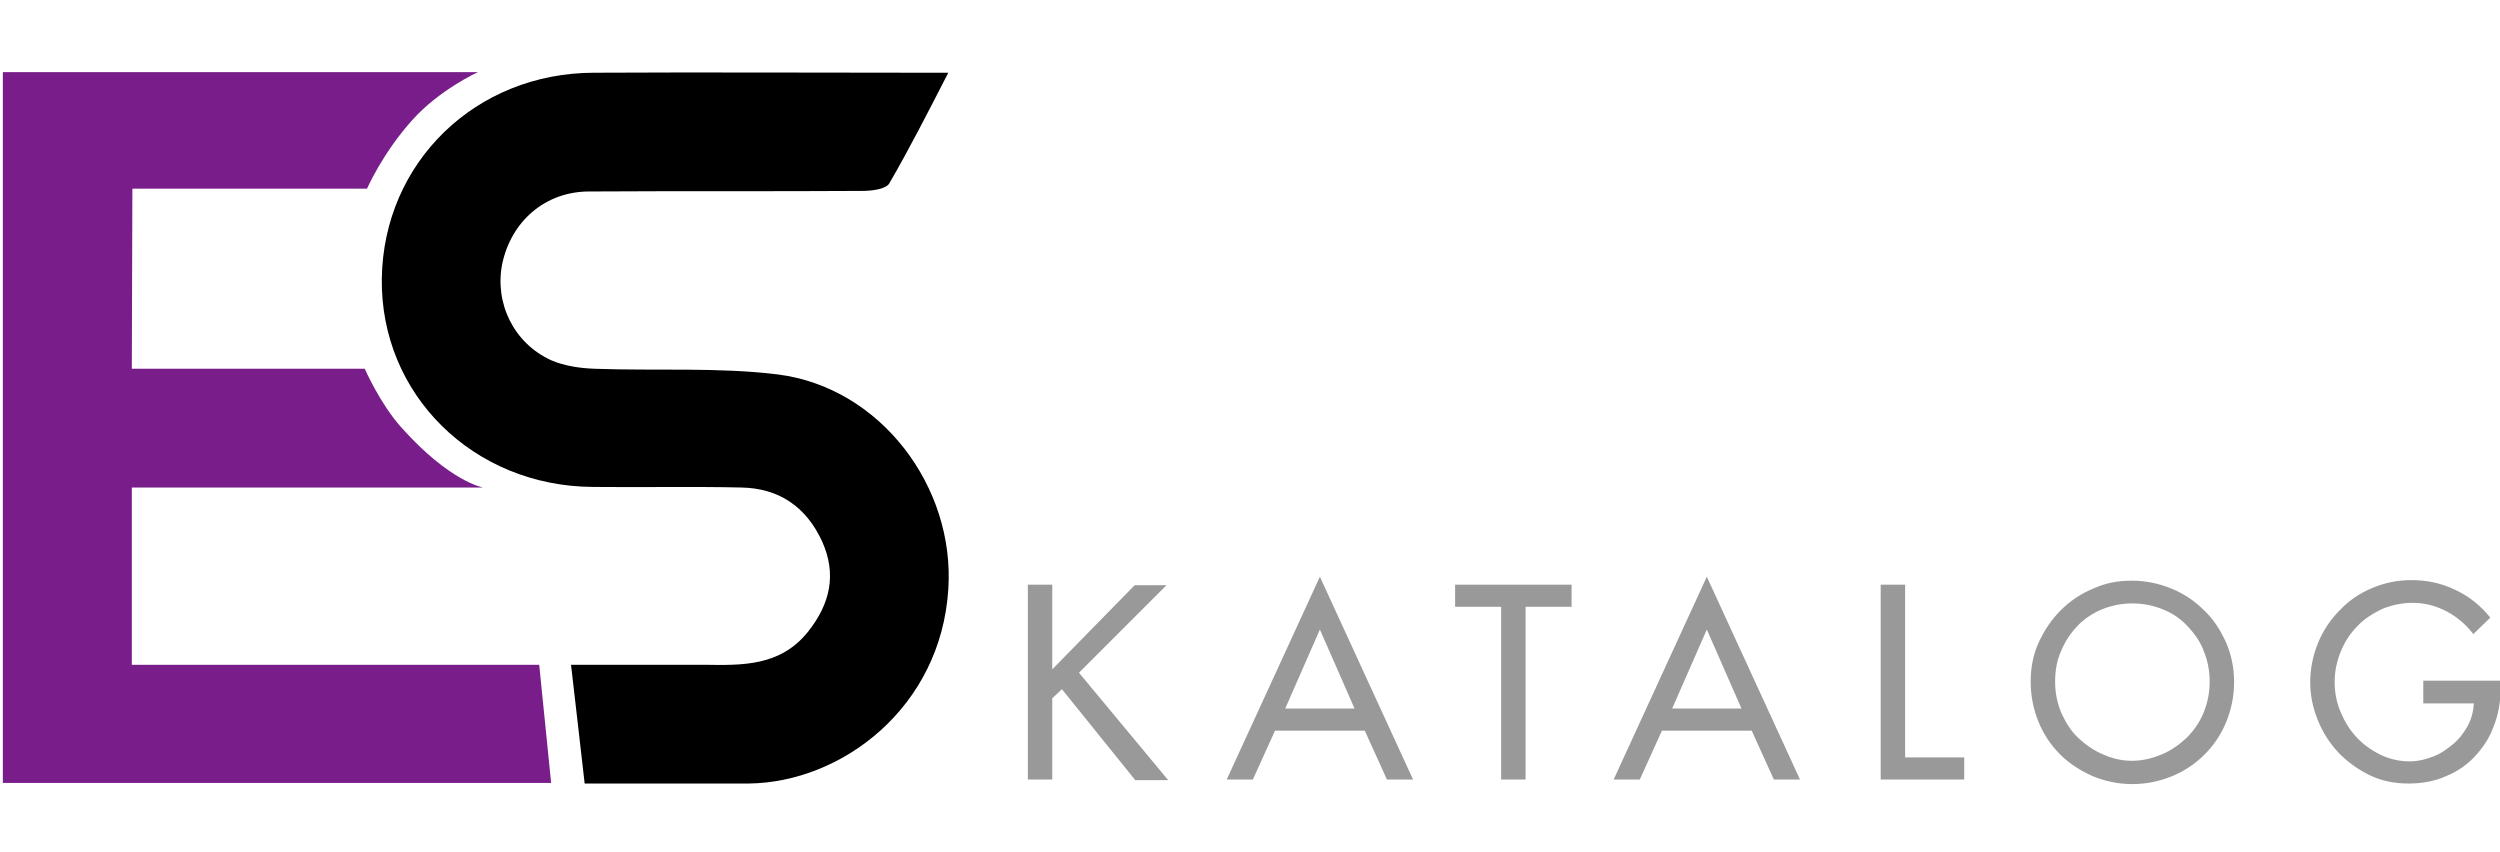
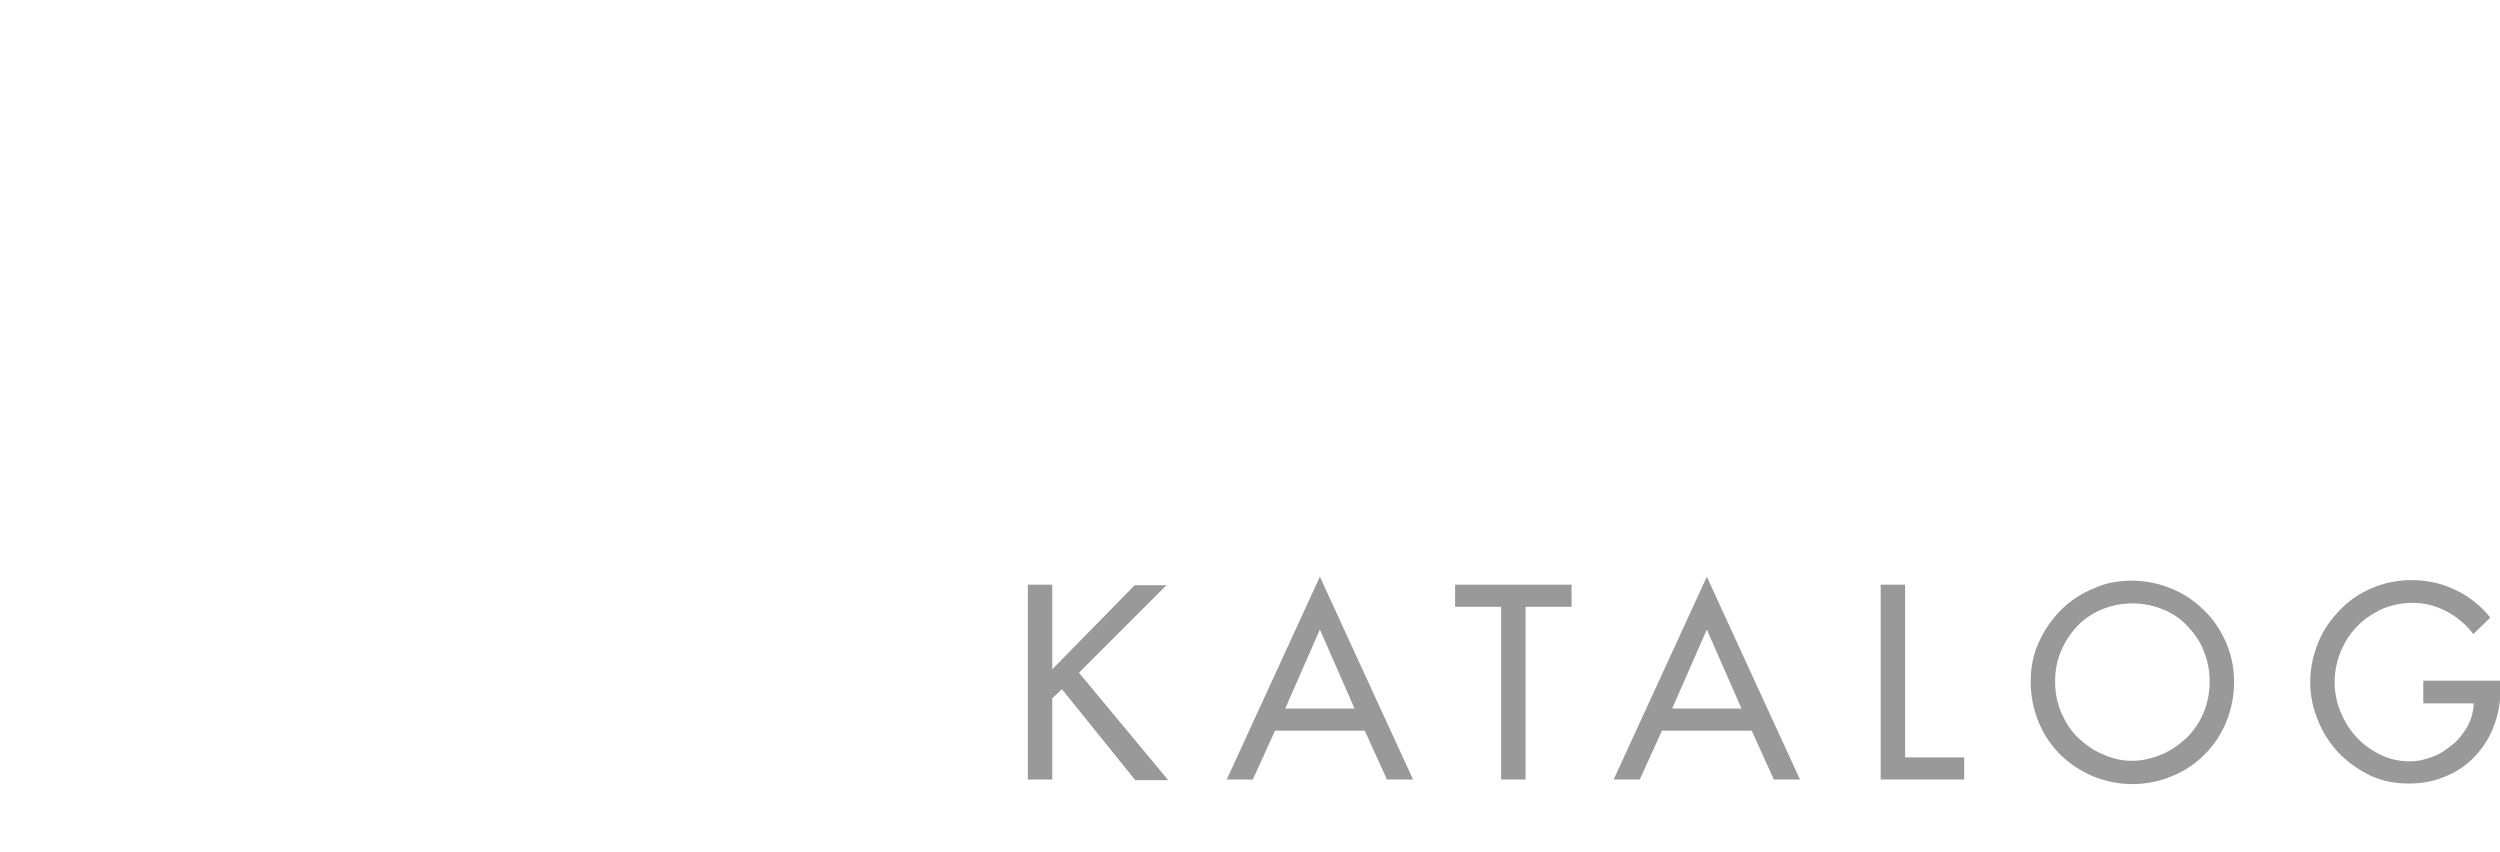
<svg xmlns="http://www.w3.org/2000/svg" version="1.1" id="Vrstva_1" x="0px" y="0px" viewBox="0 0 440 150" style="enable-background:new 0 0 440 150;" xml:space="preserve">
  <style type="text/css">
	.st0{fill:#999999;}
	.st1{fill:#781D8A;}
</style>
  <g>
    <path class="st0" d="M426.5,119.9v3.9h8.9c-0.1,1.4-0.4,2.7-1.1,4c-0.7,1.2-1.5,2.3-2.6,3.2c-1.1,0.9-2.2,1.7-3.6,2.2   c-1.3,0.5-2.6,0.8-4,0.8c-1.8,0-3.6-0.4-5.2-1.2c-1.6-0.8-3-1.8-4.2-3.1c-1.2-1.3-2.1-2.8-2.8-4.5c-0.7-1.7-1-3.4-1-5.2   c0-1.9,0.4-3.7,1.1-5.4c0.7-1.7,1.7-3.2,2.9-4.4c1.2-1.3,2.7-2.2,4.3-3c1.7-0.7,3.5-1.1,5.4-1.1c2.1,0,4.1,0.5,6,1.5   c1.9,1,3.5,2.4,4.7,4l3-2.9c-1.7-2.1-3.8-3.8-6.2-4.9c-2.5-1.2-5-1.7-7.7-1.7c-2.5,0-4.8,0.5-6.9,1.4c-2.2,0.9-4.1,2.2-5.7,3.9   c-1.6,1.6-2.9,3.5-3.8,5.7c-0.9,2.2-1.4,4.5-1.4,7c0,2.4,0.5,4.6,1.4,6.8c0.9,2.2,2.1,4,3.7,5.7c1.6,1.6,3.4,2.9,5.5,3.9   c2.1,1,4.4,1.4,6.7,1.4c2.4,0,4.6-0.4,6.6-1.3c2-0.8,3.7-2,5.1-3.5c1.4-1.5,2.6-3.3,3.3-5.3c0.8-2,1.2-4.2,1.2-6.6v-1.4H426.5z    M368.4,103.6c-2.2,0.9-4.1,2.2-5.7,3.8c-1.6,1.6-2.9,3.5-3.9,5.7c-1,2.2-1.4,4.5-1.4,6.9c0,2.5,0.5,4.9,1.4,7.1   c0.9,2.2,2.2,4.1,3.8,5.7c1.6,1.6,3.5,2.8,5.7,3.8c2.2,0.9,4.5,1.4,7,1.4s4.8-0.5,7-1.4c2.2-0.9,4.1-2.2,5.7-3.8   c1.6-1.6,2.9-3.5,3.8-5.7c0.9-2.2,1.4-4.5,1.4-7.1c0-2.5-0.5-4.8-1.4-6.9c-1-2.2-2.2-4.1-3.9-5.7c-1.6-1.6-3.5-2.9-5.7-3.8   c-2.2-0.9-4.5-1.4-7-1.4S370.6,102.6,368.4,103.6 M370.2,132.8c-1.7-0.7-3.1-1.7-4.4-2.9c-1.3-1.2-2.2-2.7-3-4.4   c-0.7-1.7-1.1-3.5-1.1-5.5c0-1.9,0.3-3.7,1-5.3c0.7-1.7,1.6-3.1,2.8-4.4c1.2-1.3,2.7-2.3,4.3-3c1.7-0.7,3.5-1.1,5.5-1.1   c2,0,3.8,0.4,5.5,1.1c1.7,0.7,3.1,1.7,4.3,3c1.2,1.3,2.2,2.7,2.8,4.4c0.7,1.7,1,3.5,1,5.3c0,2-0.4,3.8-1.1,5.5   c-0.7,1.7-1.7,3.1-3,4.4c-1.3,1.2-2.7,2.2-4.4,2.9c-1.7,0.7-3.4,1.1-5.2,1.1S371.8,133.5,370.2,132.8 M335.3,102.9H331v34.3h14.7   v-3.9h-10.4V102.9z M308.3,128.6l3.9,8.6h4.6l-16.4-35.7l-16.4,35.7h4.6l3.9-8.6H308.3z M306.5,124.7h-12.2l6.1-13.9L306.5,124.7z    M268.5,106.8h8.1v-3.9h-20.5v3.9h8.1v30.4h4.3V106.8z M240.2,128.6l3.9,8.6h4.6l-16.4-35.7l-16.4,35.7h4.6l3.9-8.6H240.2z    M238.4,124.7h-12.2l6.1-13.9L238.4,124.7z M185.2,117.8v-14.9h-4.3v34.3h4.3v-14.3l1.7-1.6l12.9,16h5.8l-15.7-18.9l15.4-15.4h-5.6   L185.2,117.8z" />
-     <path d="M102.9,137.9c-0.8-7.2-1.6-13.8-2.4-20.9c7.3,0,15.3,0,23.4,0c6.7,0.1,13.4,0.3,18.3-5.8c3.9-4.9,5.1-10.1,2.5-15.9   c-2.8-6.1-7.6-9.4-14.3-9.5c-8.7-0.2-17.3,0-26-0.1C83.3,85.6,66.9,69.4,67.2,49c0.3-20.4,16.5-36.2,37.4-36.2   c19.1-0.1,38.3,0,57.4,0h4.9c-3.6,7-6.8,13.3-10.4,19.5c-0.6,1-3.1,1.3-4.7,1.3c-16,0.1-32.1,0-48.1,0.1C96,33.7,90,38.9,88.4,46.4   c-1.4,6.9,2,14,8.6,17c2.3,1,5,1.4,7.6,1.5c10.8,0.4,21.7-0.3,32.3,1c18.1,2.3,31.2,19.8,30,37.8c-1.3,20.8-18.7,34-35.1,34.2   C122,137.9,112.3,137.9,102.9,137.9" />
-     <path class="st1" d="M84.1,12.7H0.5v125.1H97L94.9,117H23.2l0-31.2H85c0,0-5.8-1-14.3-10.5c-3.8-4.2-6.5-10.4-6.5-10.4h-41   l0.1-31.7h41.3c0,0,2.7-6.2,7.9-12C77.3,15.8,84.1,12.7,84.1,12.7" />
  </g>
</svg>